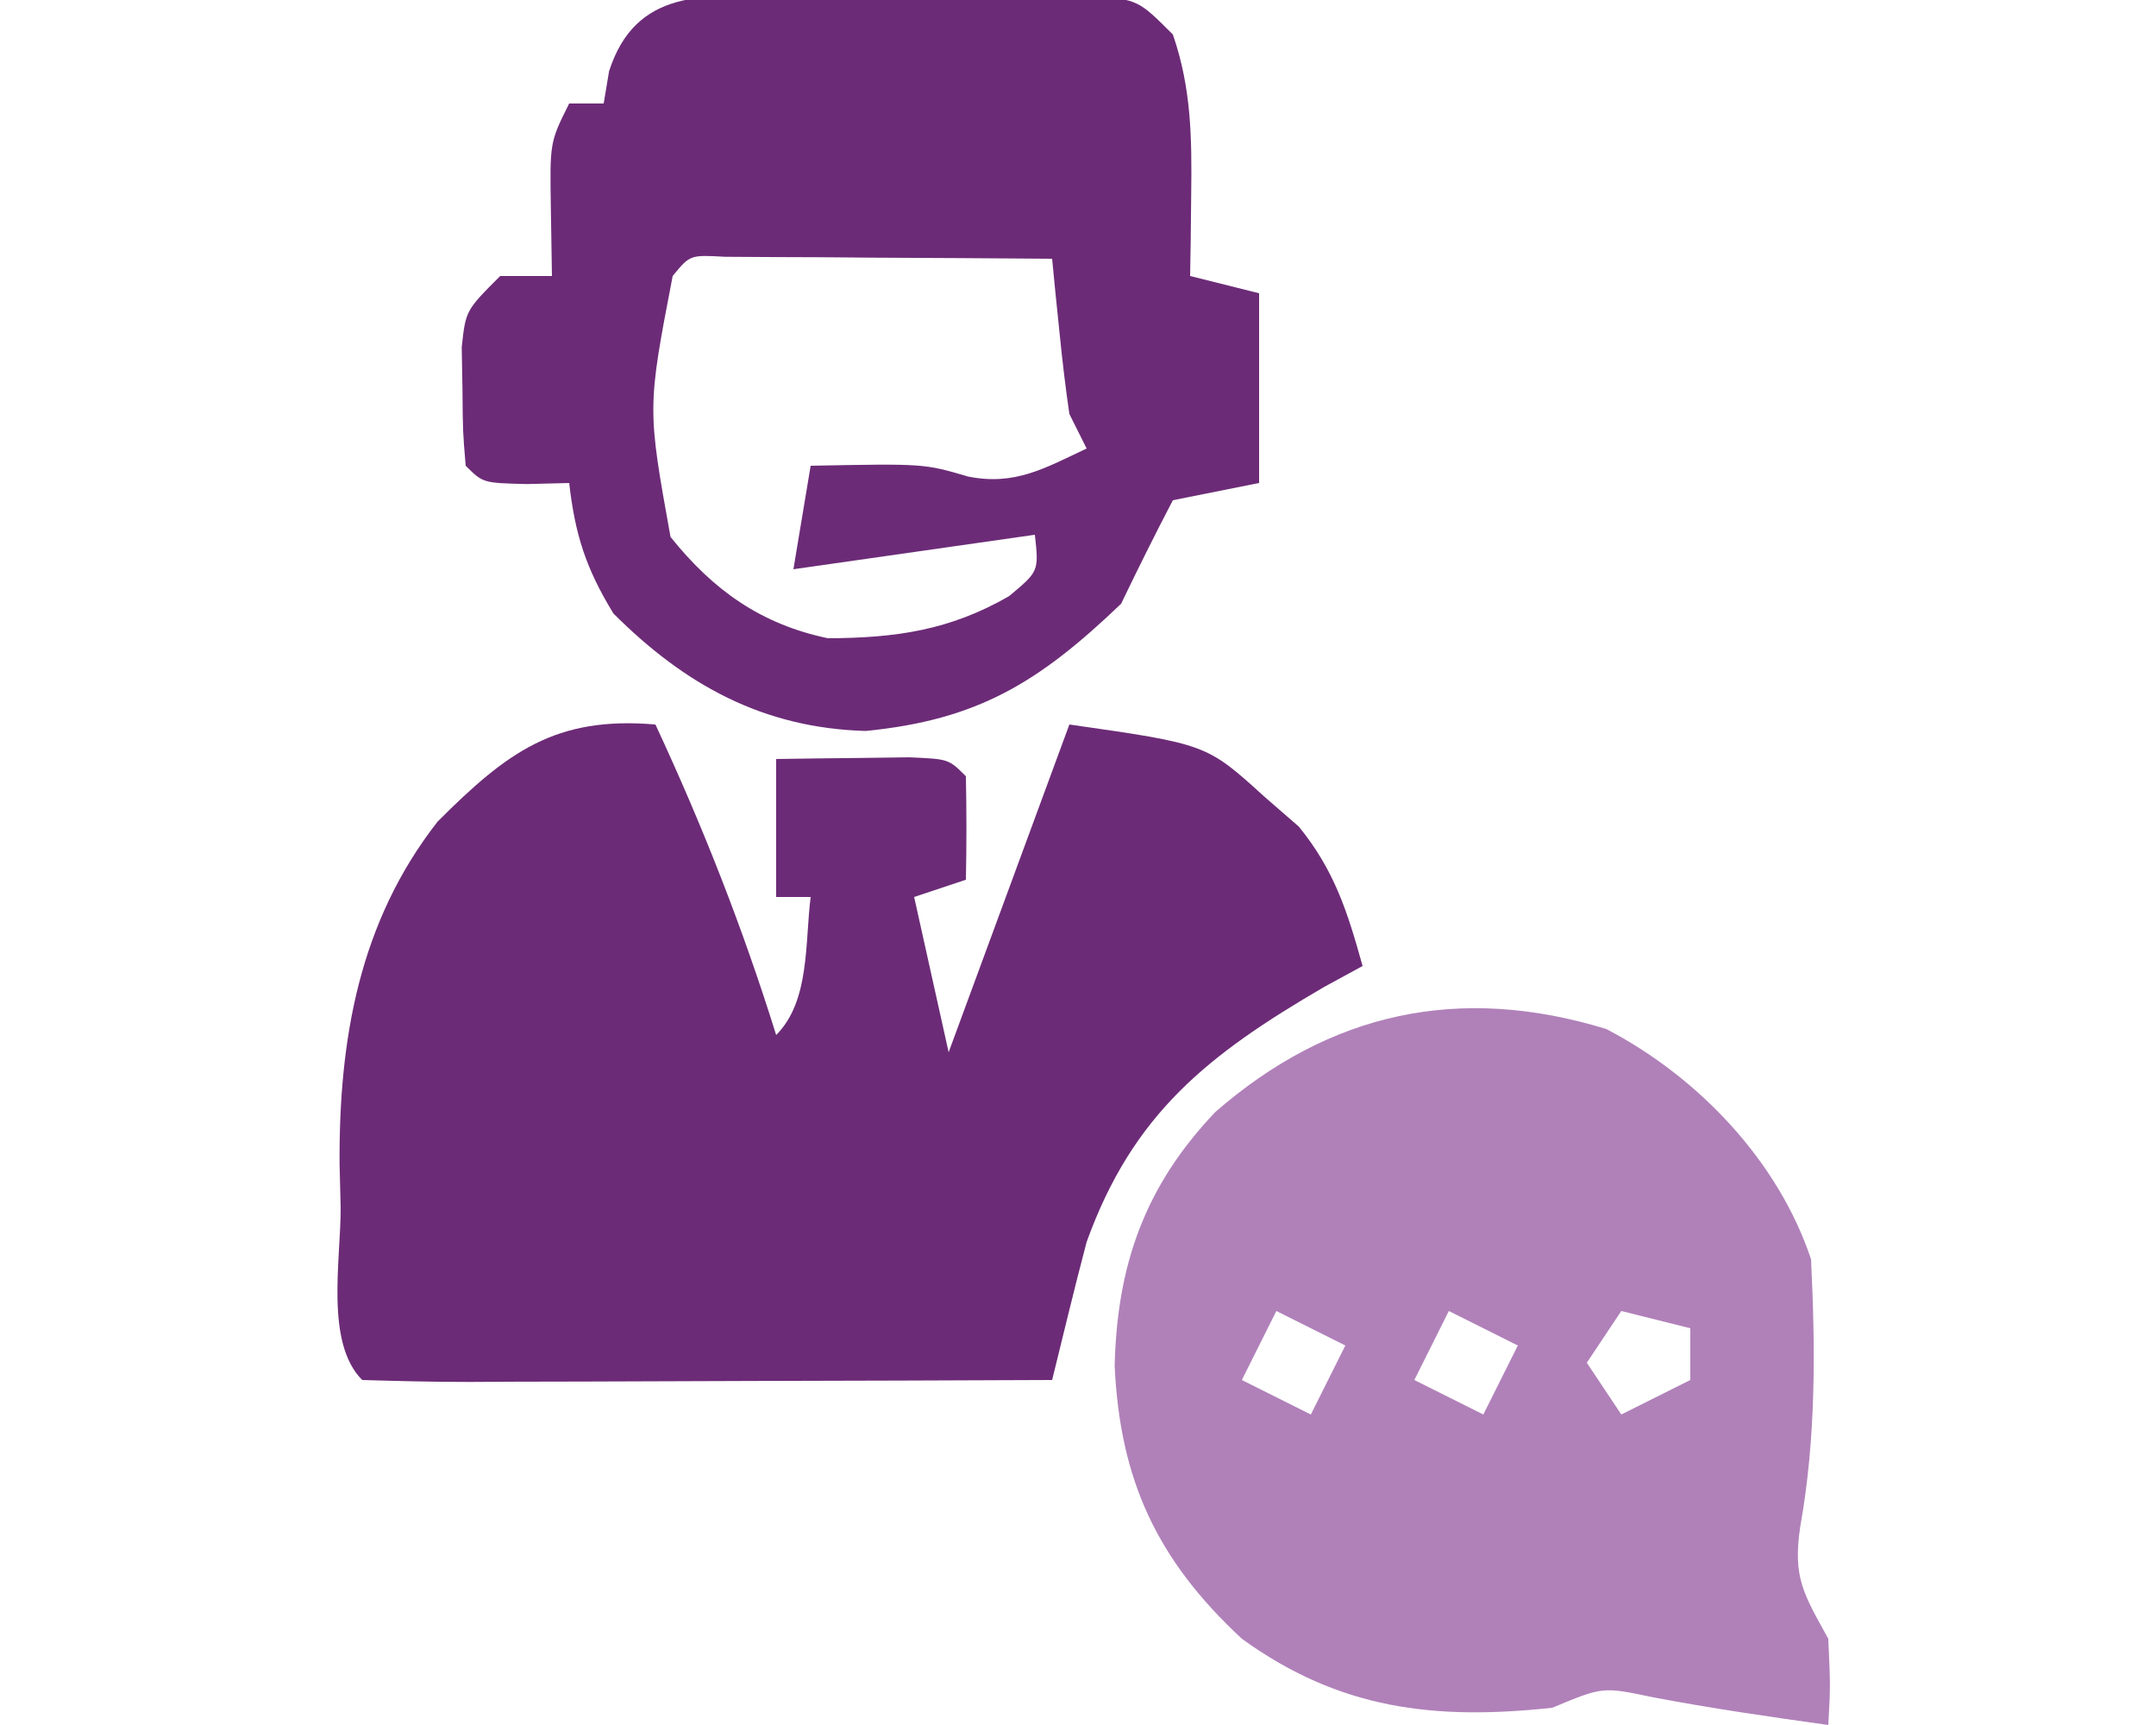
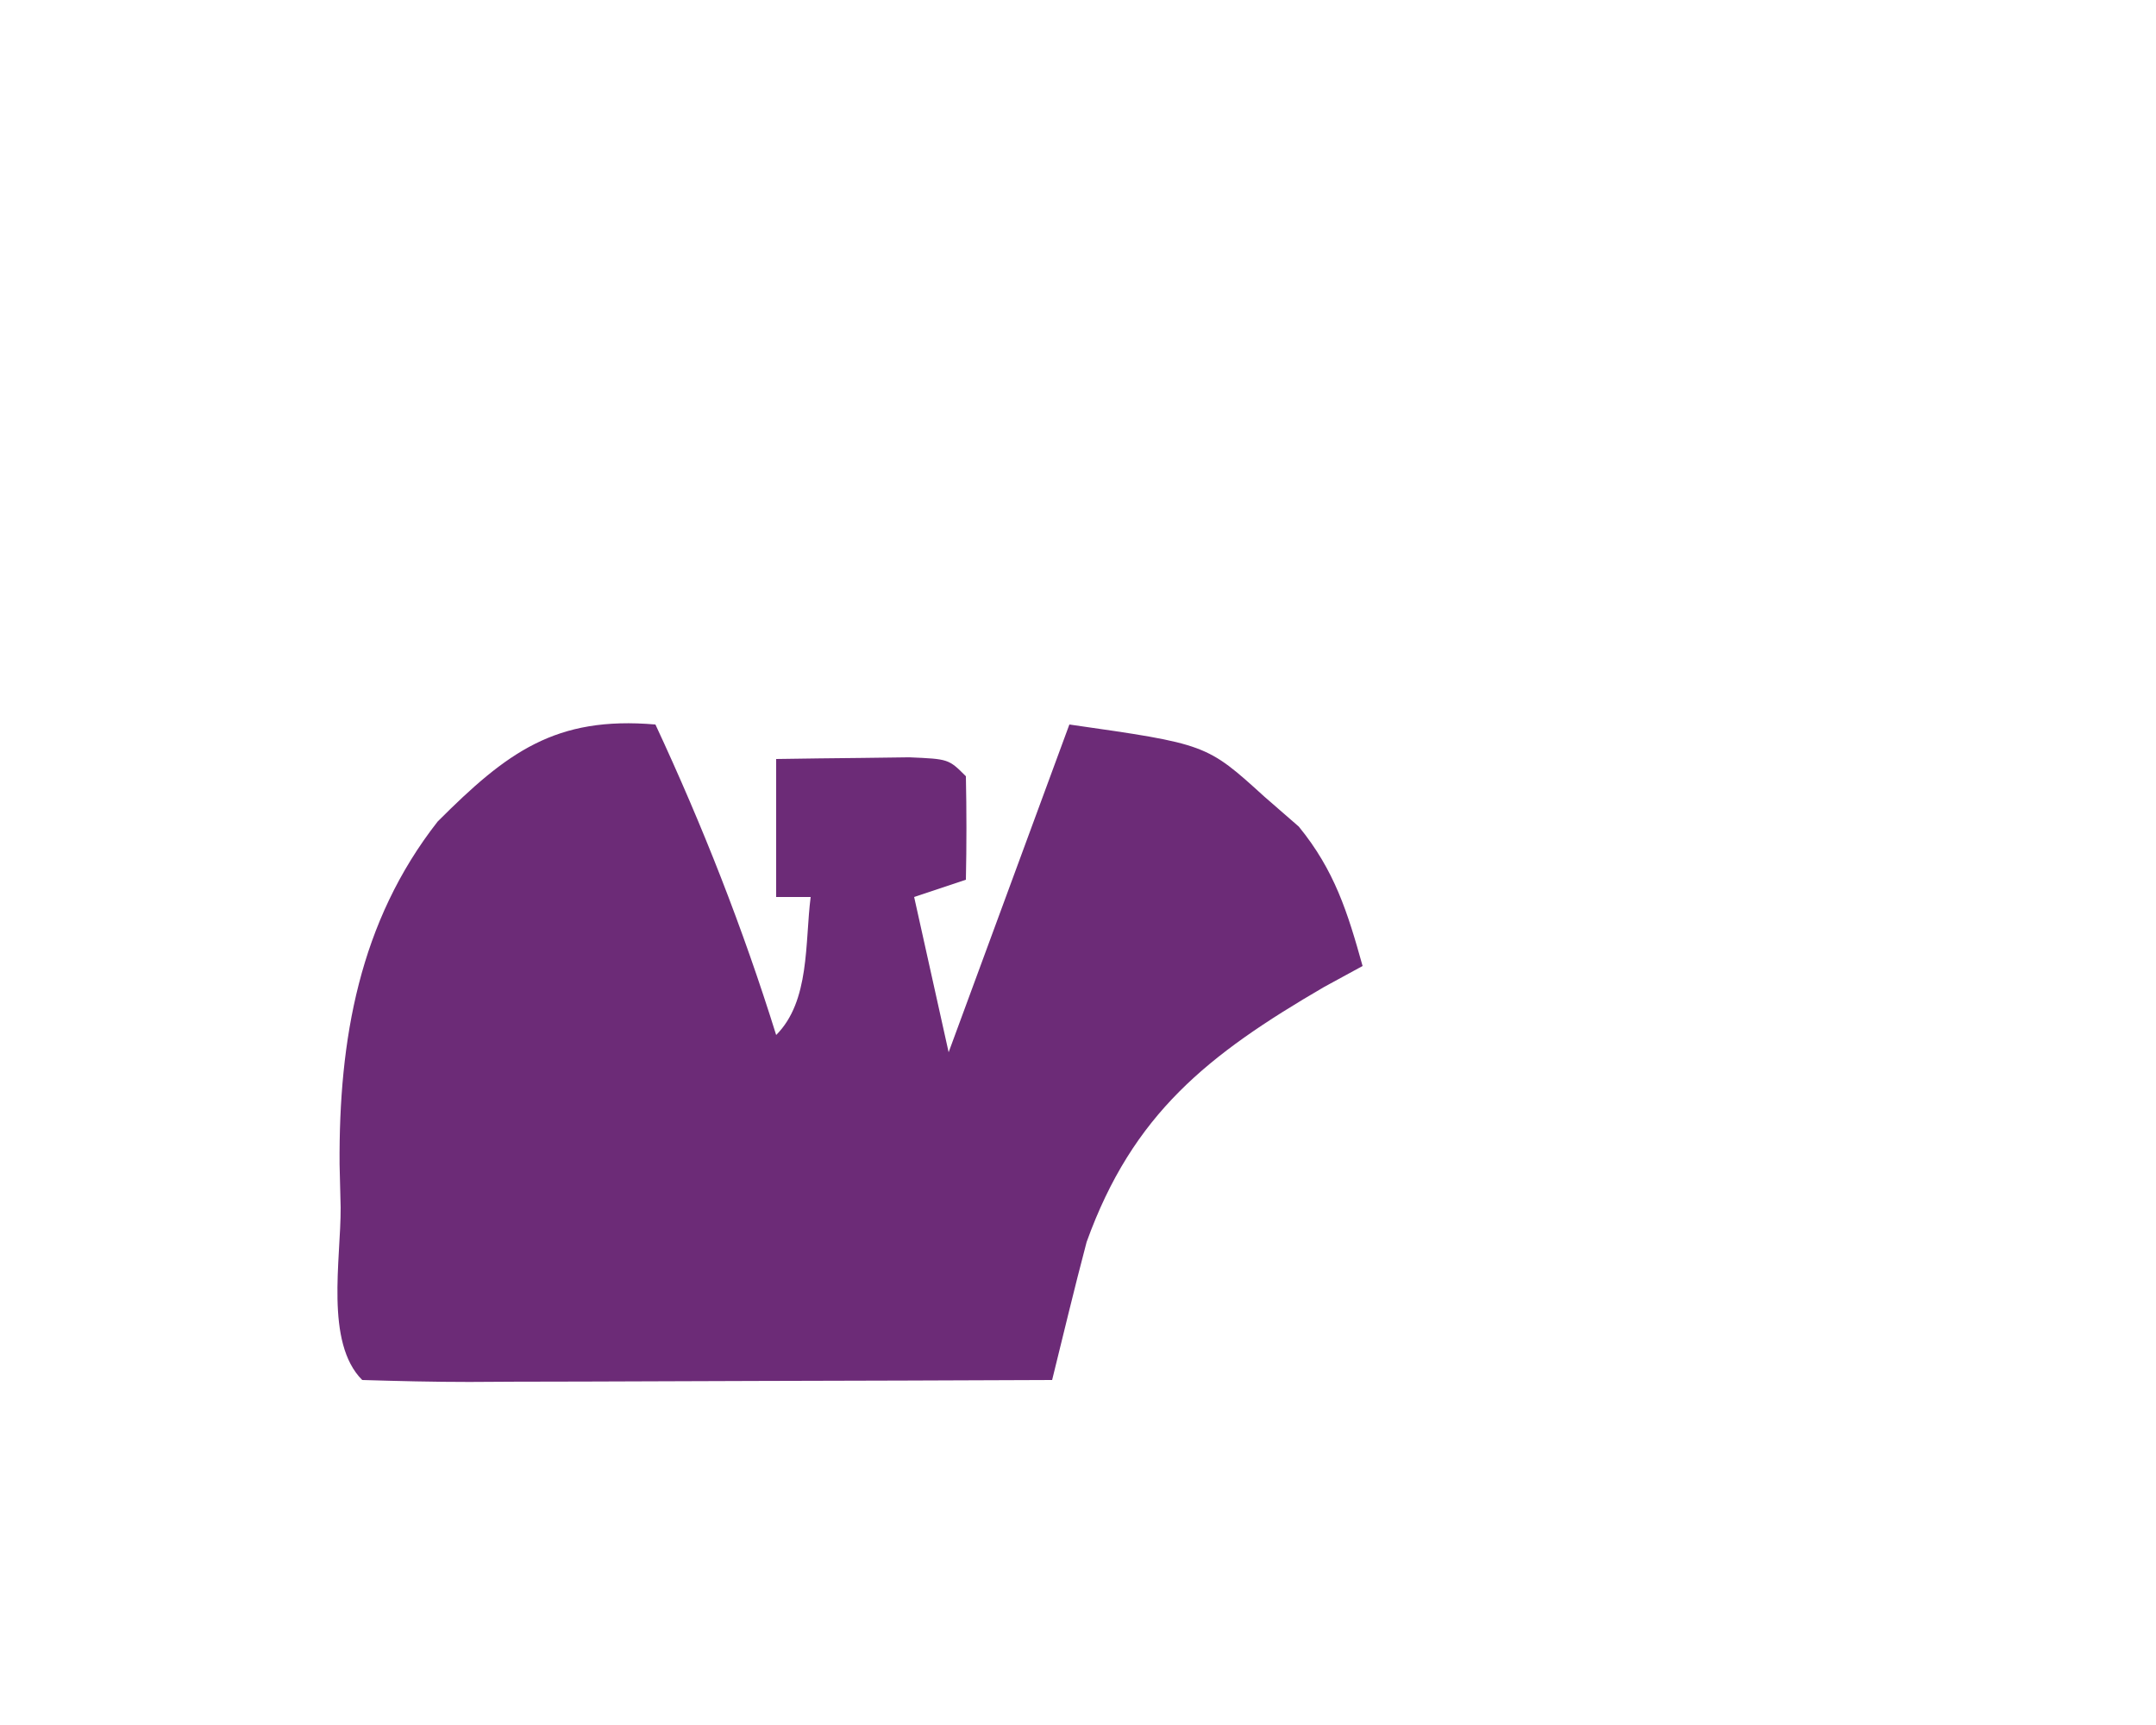
<svg xmlns="http://www.w3.org/2000/svg" version="1.1" width="125" height="100">
  <path d="M0 0 C2.744 5.892 5.064 11.795 7 18 C8.968 16.032 8.662 12.652 9 10 C8.34 10 7.68 10 7 10 C7 7.36 7 4.72 7 2 C8.646 1.973 10.292 1.954 11.938 1.938 C12.854 1.926 13.771 1.914 14.715 1.902 C17 2 17 2 18 3 C18.041 5 18.043 7 18 9 C17.01 9.33 16.02 9.66 15 10 C15.66 12.97 16.32 15.94 17 19 C20.465 9.595 20.465 9.595 24 0 C31.951 1.136 31.951 1.136 35.312 4.188 C35.969 4.759 36.625 5.33 37.301 5.918 C39.372 8.455 40.127 10.867 41 14 C39.896 14.601 39.896 14.601 38.77 15.215 C32.033 19.139 27.681 22.561 25 30 C24.636 31.382 24.284 32.768 23.944 34.156 C23.632 35.425 23.321 36.693 23 38 C17.322 38.025 11.643 38.043 5.965 38.055 C4.032 38.06 2.099 38.067 0.165 38.075 C-2.607 38.088 -5.38 38.093 -8.152 38.098 C-9.457 38.105 -9.457 38.105 -10.788 38.113 C-12.859 38.113 -14.93 38.062 -17 38 C-19.171 35.829 -18.232 31.004 -18.25 28 C-18.271 27.174 -18.291 26.347 -18.312 25.496 C-18.358 18.267 -17.177 11.44 -12.625 5.625 C-8.608 1.608 -5.799 -0.497 0 0 Z " fill="#6C2B77" transform="translate(38,42)" />
-   <path d="M0 0 C5.328 2.777 9.972 7.649 11.871 13.348 C12.127 18.557 12.164 23.708 11.246 28.848 C10.799 31.831 11.455 32.766 12.871 35.348 C12.996 38.098 12.996 38.098 12.871 40.348 C9.438 39.867 6.026 39.377 2.621 38.723 C-0.212 38.13 -0.212 38.13 -3.129 39.348 C-9.972 40.089 -15.478 39.438 -21.129 35.348 C-26.051 30.776 -28.19 26.168 -28.504 19.535 C-28.364 13.663 -26.749 9.101 -22.668 4.812 C-16.047 -0.952 -8.554 -2.621 0 0 Z M-19.129 16.348 C-19.789 17.668 -20.449 18.988 -21.129 20.348 C-19.149 21.338 -19.149 21.338 -17.129 22.348 C-16.469 21.028 -15.809 19.708 -15.129 18.348 C-16.449 17.688 -17.769 17.028 -19.129 16.348 Z M-9.129 16.348 C-9.789 17.668 -10.449 18.988 -11.129 20.348 C-9.149 21.338 -9.149 21.338 -7.129 22.348 C-6.469 21.028 -5.809 19.708 -5.129 18.348 C-6.449 17.688 -7.769 17.028 -9.129 16.348 Z M0.871 16.348 C-0.119 17.833 -0.119 17.833 -1.129 19.348 C-0.139 20.833 -0.139 20.833 0.871 22.348 C2.191 21.688 3.511 21.028 4.871 20.348 C4.871 19.358 4.871 18.368 4.871 17.348 C3.551 17.018 2.231 16.688 0.871 16.348 Z " fill="#B081B9" transform="translate(93.129,59.652)" />
-   <path d="M0 0 C1.799 -0.004 1.799 -0.004 3.635 -0.008 C4.888 -0 6.142 0.008 7.434 0.016 C8.691 0.008 9.949 0 11.244 -0.008 C12.442 -0.005 13.641 -0.003 14.875 0 C15.977 0.002 17.078 0.005 18.213 0.007 C20.871 0.266 20.871 0.266 22.871 2.266 C23.943 5.366 23.976 8.255 23.934 11.516 C23.925 12.408 23.916 13.3 23.906 14.219 C23.895 14.894 23.883 15.57 23.871 16.266 C25.191 16.596 26.511 16.926 27.871 17.266 C27.871 20.896 27.871 24.526 27.871 28.266 C26.221 28.596 24.571 28.926 22.871 29.266 C21.835 31.247 20.84 33.25 19.871 35.266 C15.116 39.814 11.587 41.998 5.059 42.641 C-0.886 42.472 -5.419 39.975 -9.566 35.828 C-11.154 33.225 -11.785 31.277 -12.129 28.266 C-12.933 28.286 -13.738 28.307 -14.566 28.328 C-17.129 28.266 -17.129 28.266 -18.129 27.266 C-18.297 25.27 -18.297 25.27 -18.316 22.828 C-18.331 22.025 -18.345 21.222 -18.359 20.395 C-18.129 18.266 -18.129 18.266 -16.129 16.266 C-15.139 16.266 -14.149 16.266 -13.129 16.266 C-13.15 14.987 -13.17 13.708 -13.191 12.391 C-13.254 8.516 -13.254 8.516 -12.129 6.266 C-11.469 6.266 -10.809 6.266 -10.129 6.266 C-10.026 5.647 -9.923 5.028 -9.816 4.391 C-8.263 -0.409 -4.299 0.009 0 0 Z M-6.129 16.266 C-7.602 23.918 -7.602 23.918 -6.254 31.391 C-3.768 34.498 -0.991 36.457 2.871 37.266 C6.813 37.25 9.932 36.806 13.371 34.828 C15.102 33.386 15.102 33.386 14.871 31.266 C10.251 31.926 5.631 32.586 0.871 33.266 C1.201 31.286 1.531 29.306 1.871 27.266 C8.441 27.139 8.441 27.139 10.996 27.891 C13.706 28.433 15.431 27.418 17.871 26.266 C17.541 25.606 17.211 24.946 16.871 24.266 C16.646 22.729 16.463 21.186 16.309 19.641 C16.225 18.823 16.141 18.006 16.055 17.164 C15.994 16.538 15.934 15.911 15.871 15.266 C12.392 15.237 8.913 15.219 5.434 15.203 C4.44 15.195 3.447 15.186 2.424 15.178 C1.48 15.175 0.535 15.171 -0.438 15.168 C-1.312 15.163 -2.187 15.157 -3.088 15.152 C-5.123 15.038 -5.123 15.038 -6.129 16.266 Z " fill="#6C2B77" transform="translate(45.129,-0.266)" />
</svg>